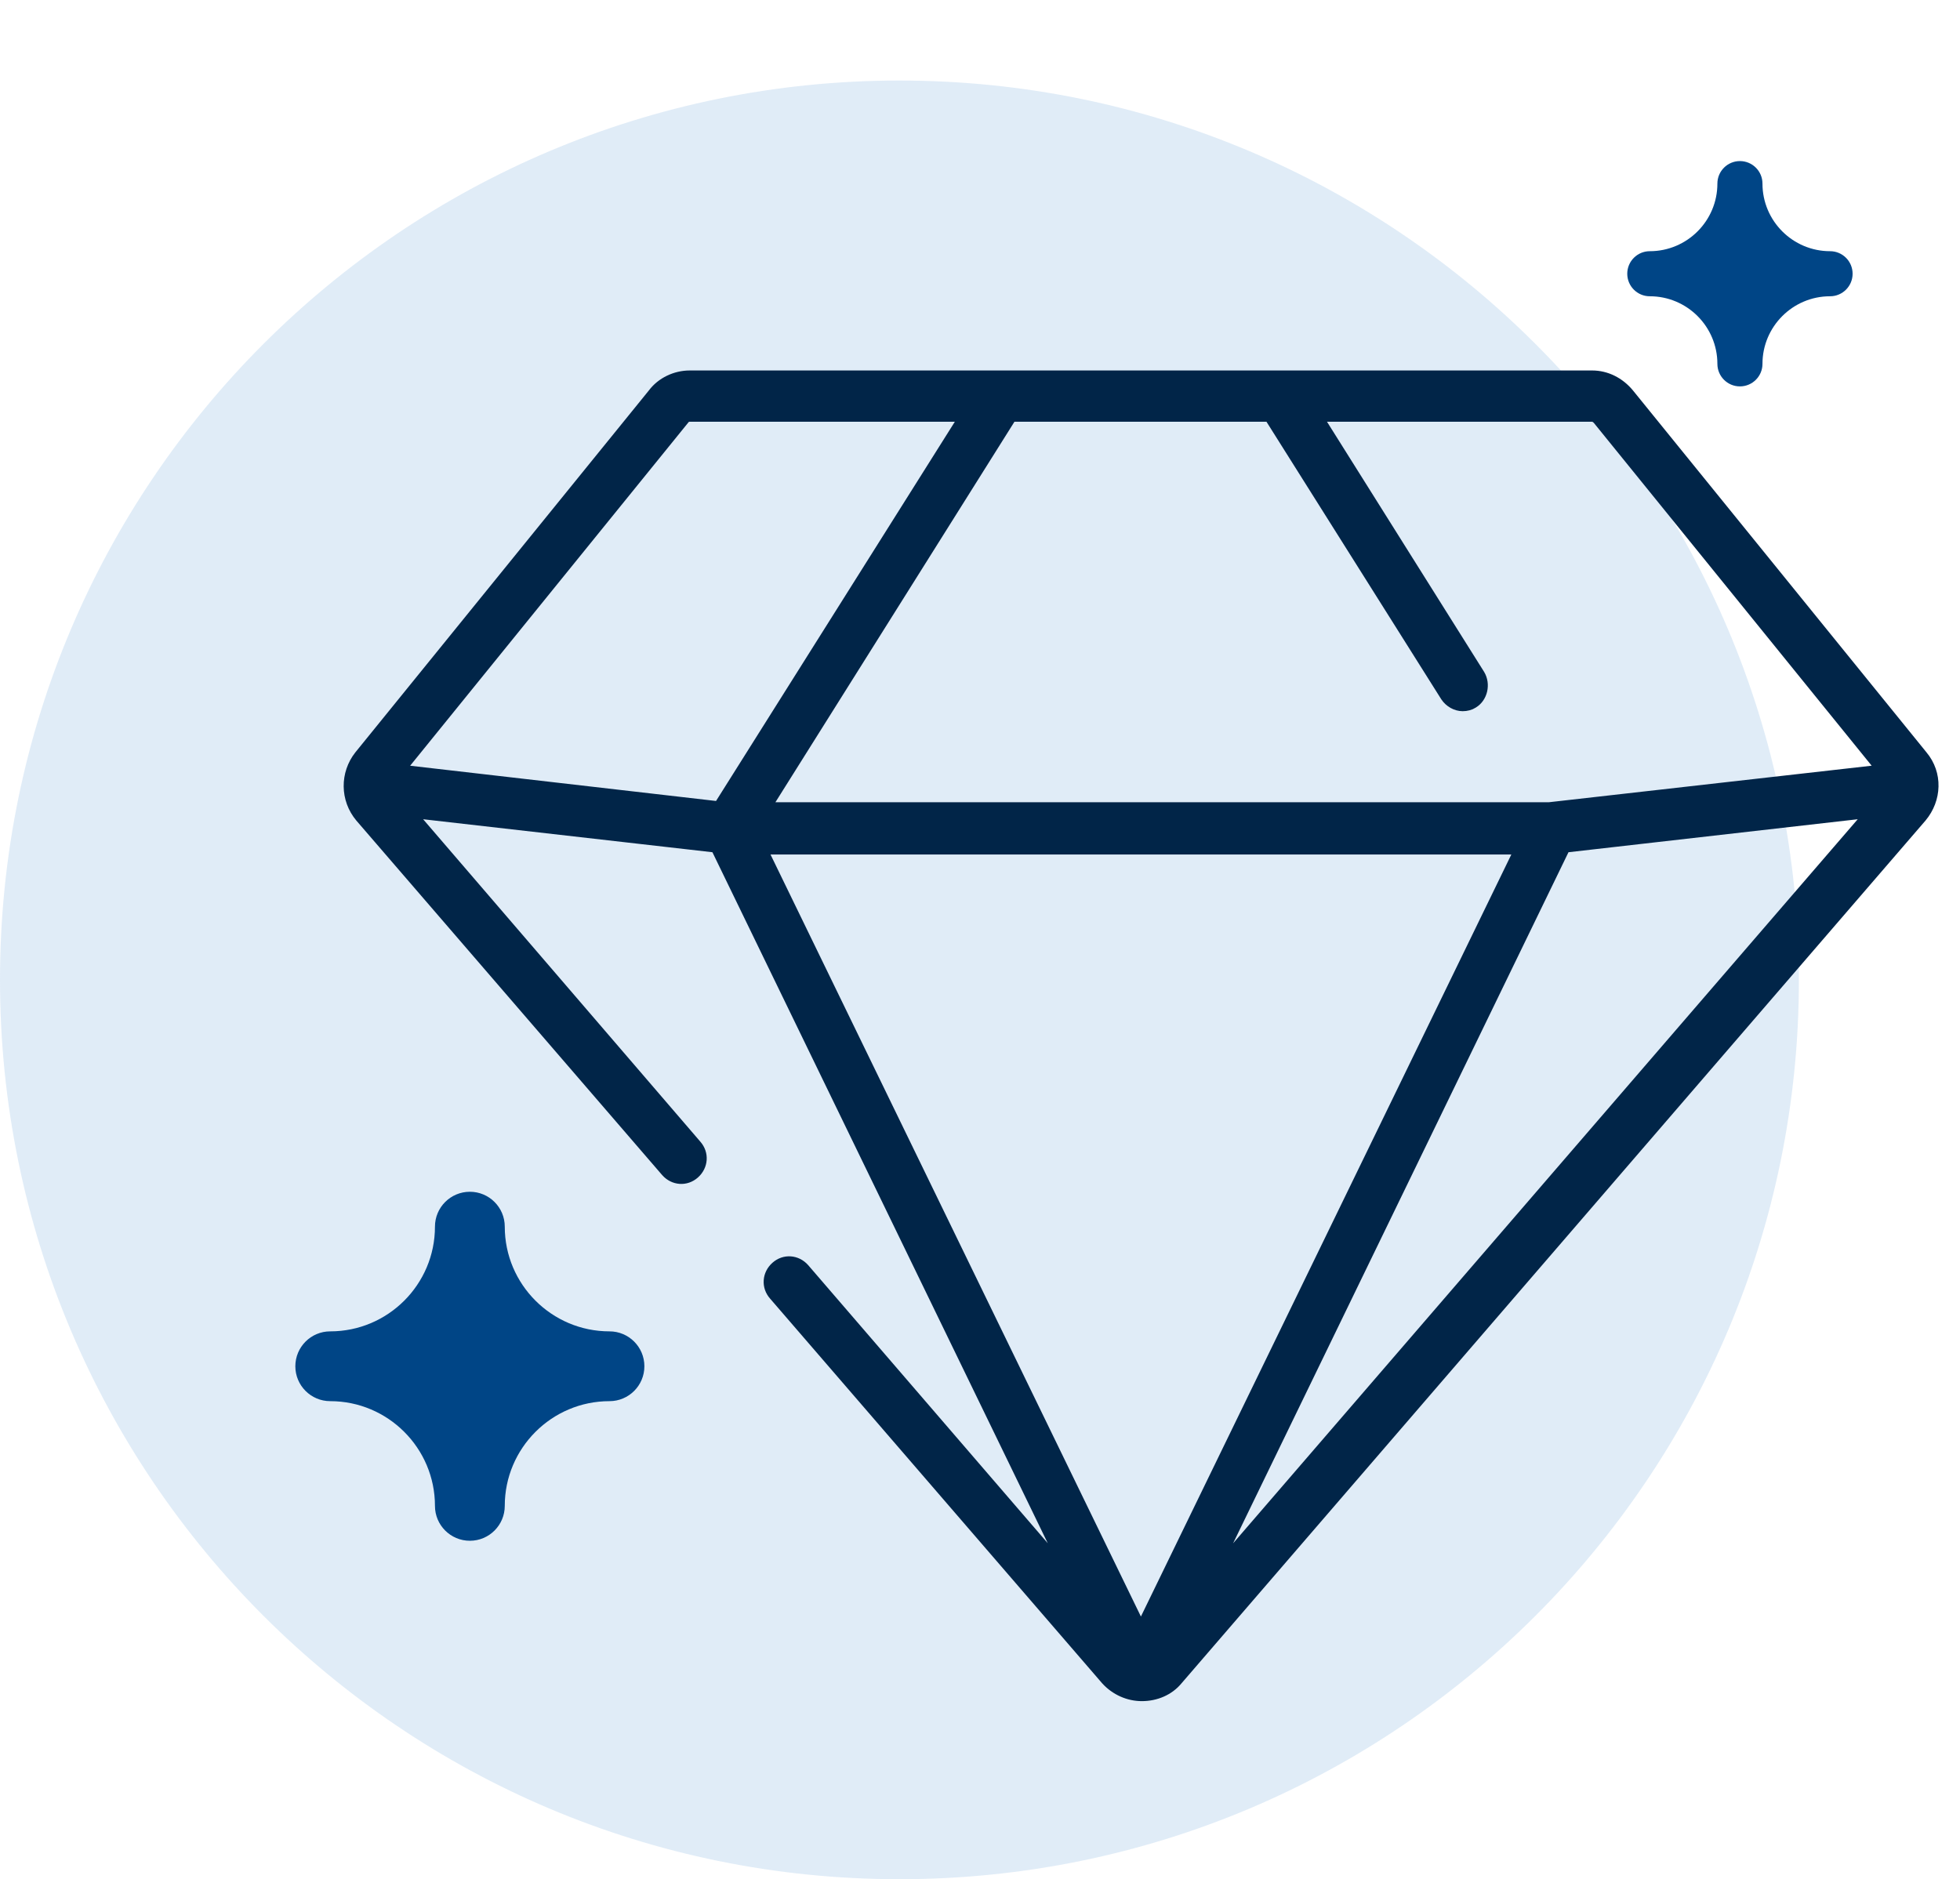
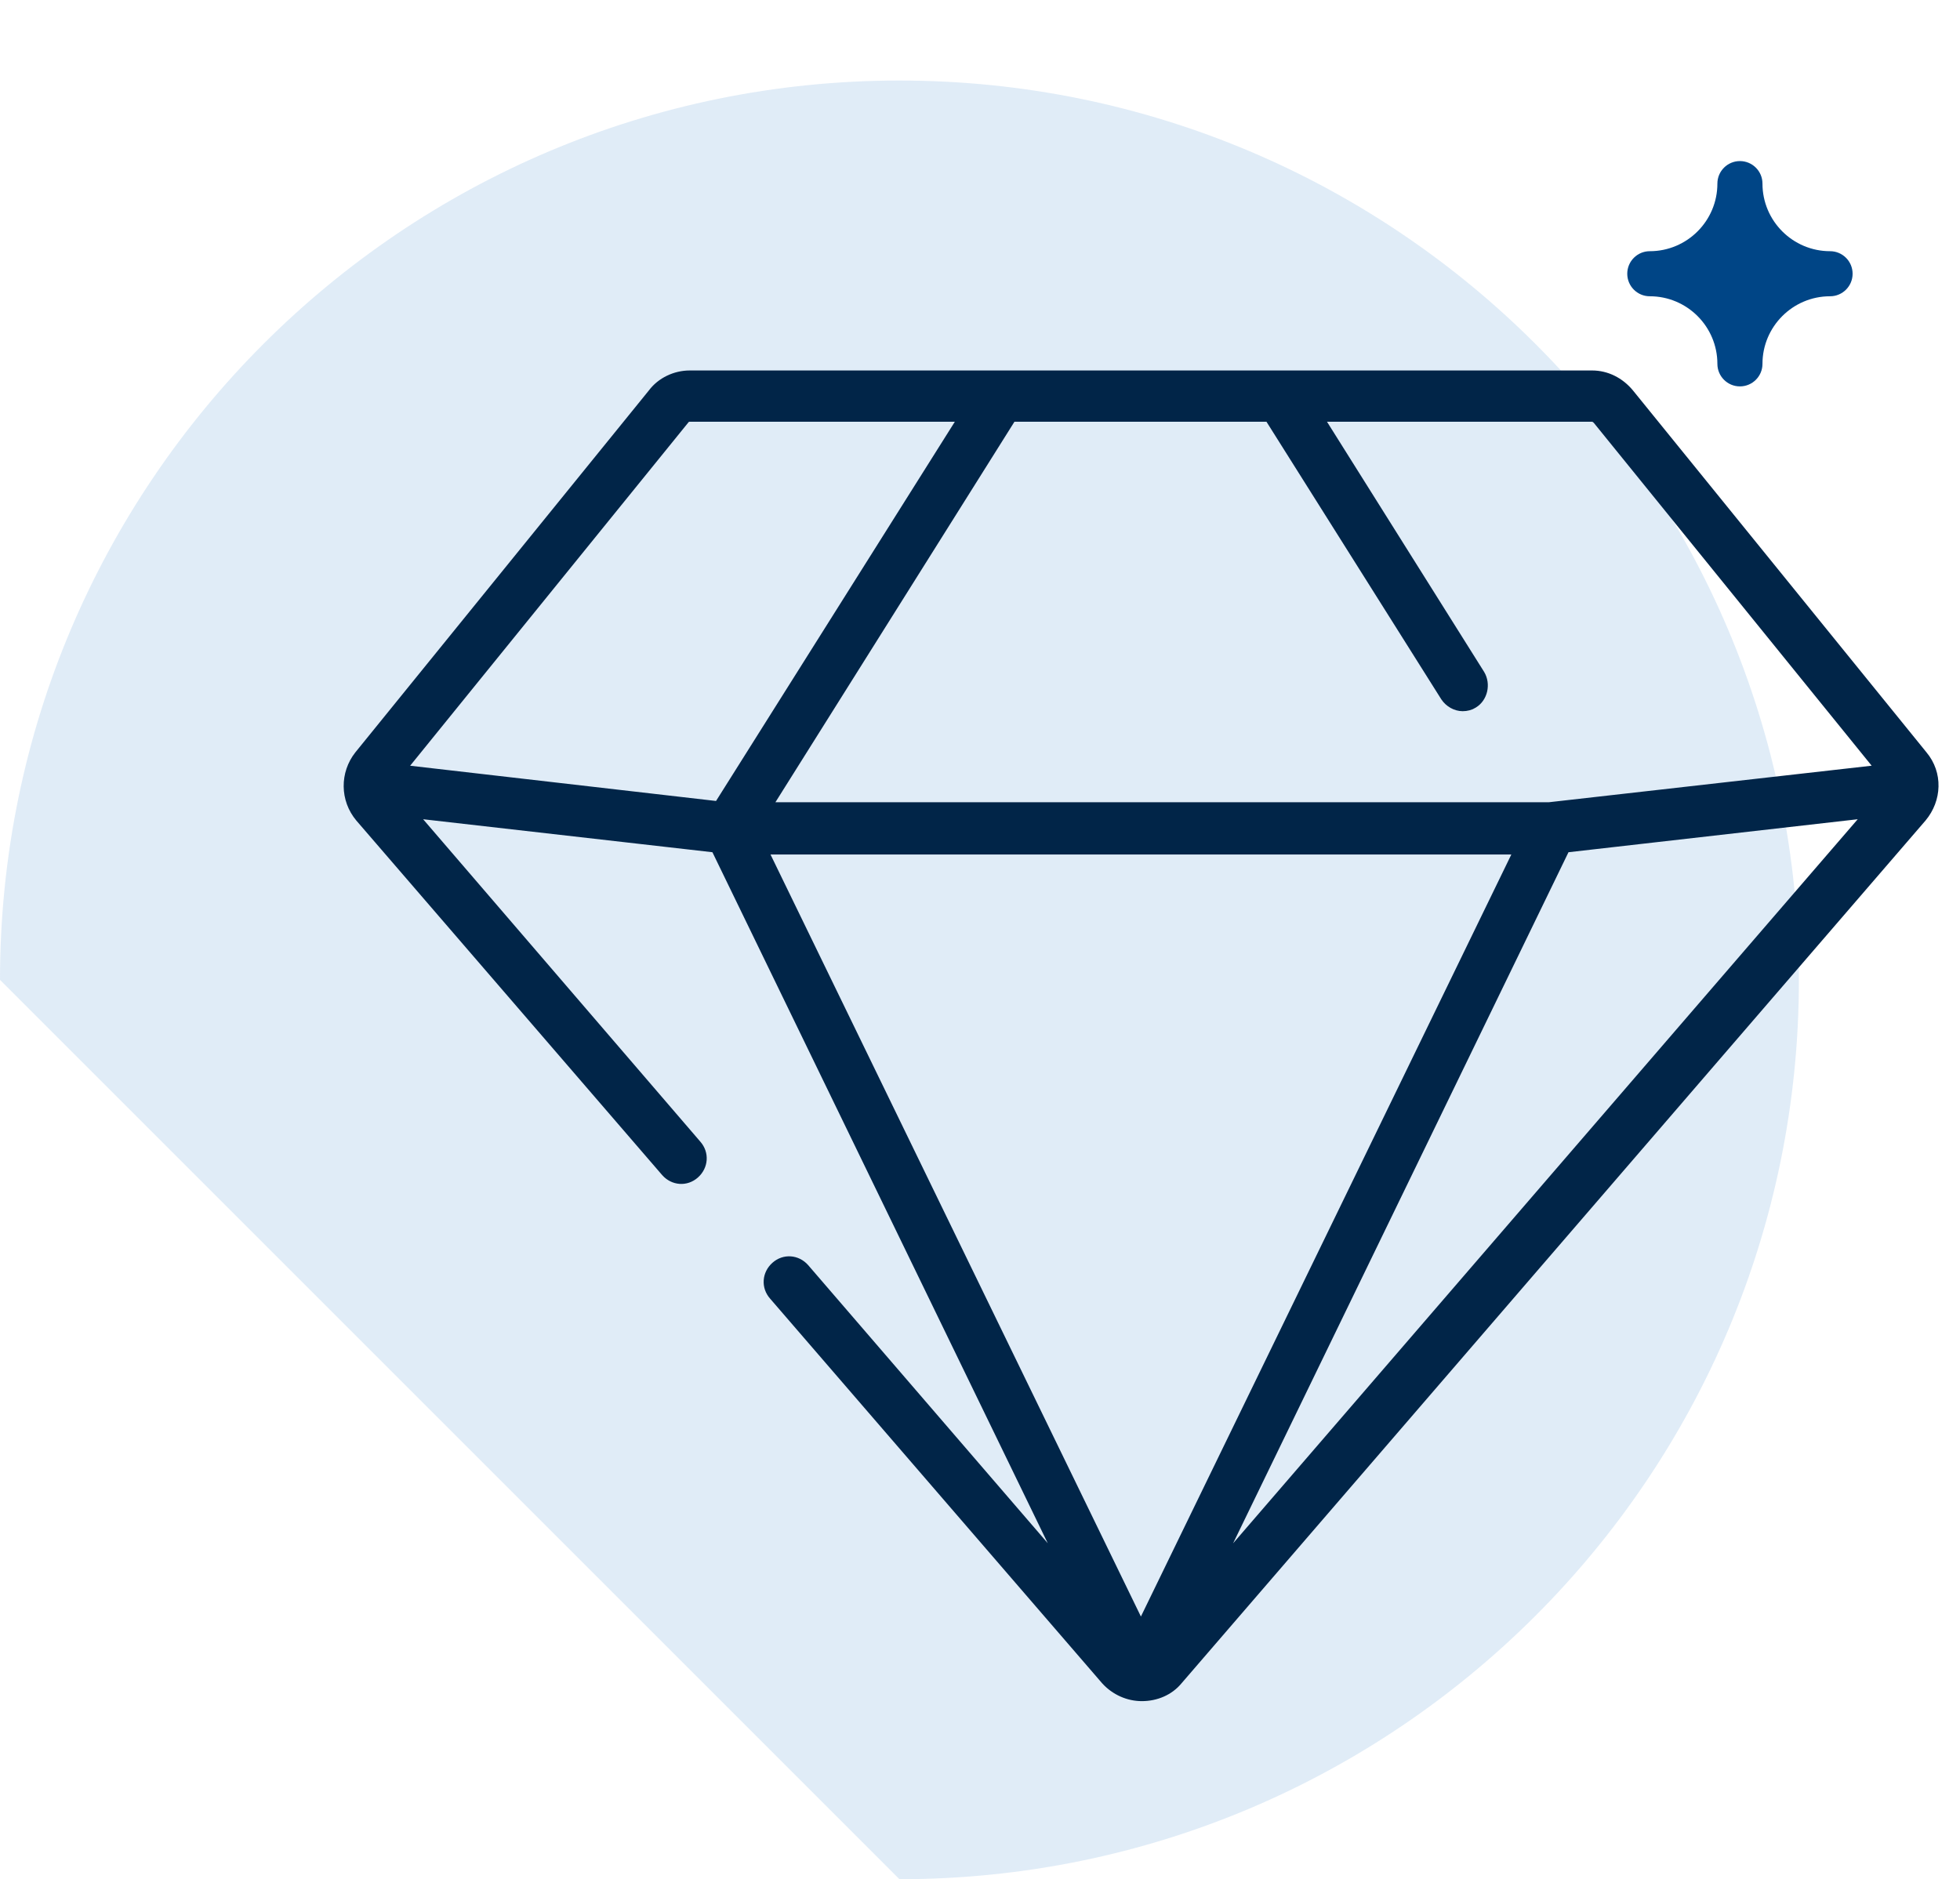
<svg xmlns="http://www.w3.org/2000/svg" width="73" height="70" viewBox="0 0 73 70" fill="none">
-   <path d="M33.5 70C52.002 70 67 55.002 67 36.5C67 17.998 52.002 3 33.5 3C14.998 3 0 17.998 0 36.5C0 55.002 14.998 70 33.5 70Z" fill="#D3E4F4" fill-opacity="0.7" />
+   <path d="M33.5 70C52.002 70 67 55.002 67 36.5C67 17.998 52.002 3 33.5 3C14.998 3 0 17.998 0 36.5Z" fill="#D3E4F4" fill-opacity="0.7" />
  <path d="M60.662 14.667C60.312 14.246 59.823 14 59.299 14H25.688C25.163 14 24.639 14.246 24.325 14.667L13.389 28.153C12.865 28.82 12.865 29.768 13.424 30.436L24.814 43.641C25.093 43.956 25.548 43.992 25.862 43.711C26.177 43.43 26.212 42.973 25.932 42.657L15.275 30.26L26.666 31.559L39.873 58.777L29.95 47.258C29.671 46.942 29.216 46.907 28.902 47.188C28.587 47.468 28.552 47.925 28.832 48.241L41.2 62.57C41.55 62.956 42.039 63.167 42.528 63.167C43.052 63.167 43.541 62.956 43.856 62.57L71.563 30.436C72.122 29.768 72.157 28.82 71.598 28.153L60.662 14.667ZM14.891 28.68L25.478 15.616C25.513 15.545 25.618 15.51 25.688 15.51H35.925L26.771 30.049L14.891 28.68ZM42.493 60.673L28.378 31.63H56.609L42.493 60.673ZM45.079 58.777L58.286 31.559L69.676 30.26L45.079 58.777ZM57.692 30.084H28.518L37.672 15.51H47.28L53.849 25.941C53.988 26.151 54.233 26.292 54.477 26.292C54.617 26.292 54.757 26.256 54.862 26.186C55.211 25.976 55.316 25.484 55.106 25.133L49.062 15.51H59.299C59.369 15.51 59.439 15.545 59.509 15.616L70.095 28.68L57.692 30.084Z" fill="#012548" stroke="#012548" stroke-width="0.4" stroke-miterlimit="10" />
  <path d="M68.161 9.357C66.772 9.357 65.643 8.228 65.643 6.839C65.643 6.376 65.267 6 64.803 6C64.34 6 63.964 6.376 63.964 6.839C63.964 8.228 62.835 9.357 61.446 9.357C60.983 9.357 60.607 9.733 60.607 10.197C60.607 10.66 60.983 11.036 61.446 11.036C62.835 11.036 63.964 12.165 63.964 13.554C63.964 14.017 64.34 14.393 64.803 14.393C65.267 14.393 65.643 14.017 65.643 13.554C65.643 12.165 66.772 11.036 68.161 11.036C68.624 11.036 69 10.66 69 10.197C69 9.733 68.624 9.357 68.161 9.357Z" fill="#004586" />
-   <path d="M22.7 49.593C20.55 49.593 18.8 47.843 18.8 45.693C18.8 44.975 18.218 44.393 17.5 44.393C16.782 44.393 16.2 44.975 16.2 45.693C16.2 47.843 14.45 49.593 12.3 49.593C11.582 49.593 11 50.175 11 50.893C11 51.611 11.582 52.193 12.3 52.193C14.45 52.193 16.2 53.943 16.2 56.093C16.2 56.811 16.782 57.393 17.5 57.393C18.218 57.393 18.8 56.811 18.8 56.093C18.8 53.943 20.55 52.193 22.7 52.193C23.418 52.193 24 51.611 24 50.893C24 50.175 23.418 49.593 22.7 49.593Z" fill="#004586" />
</svg>